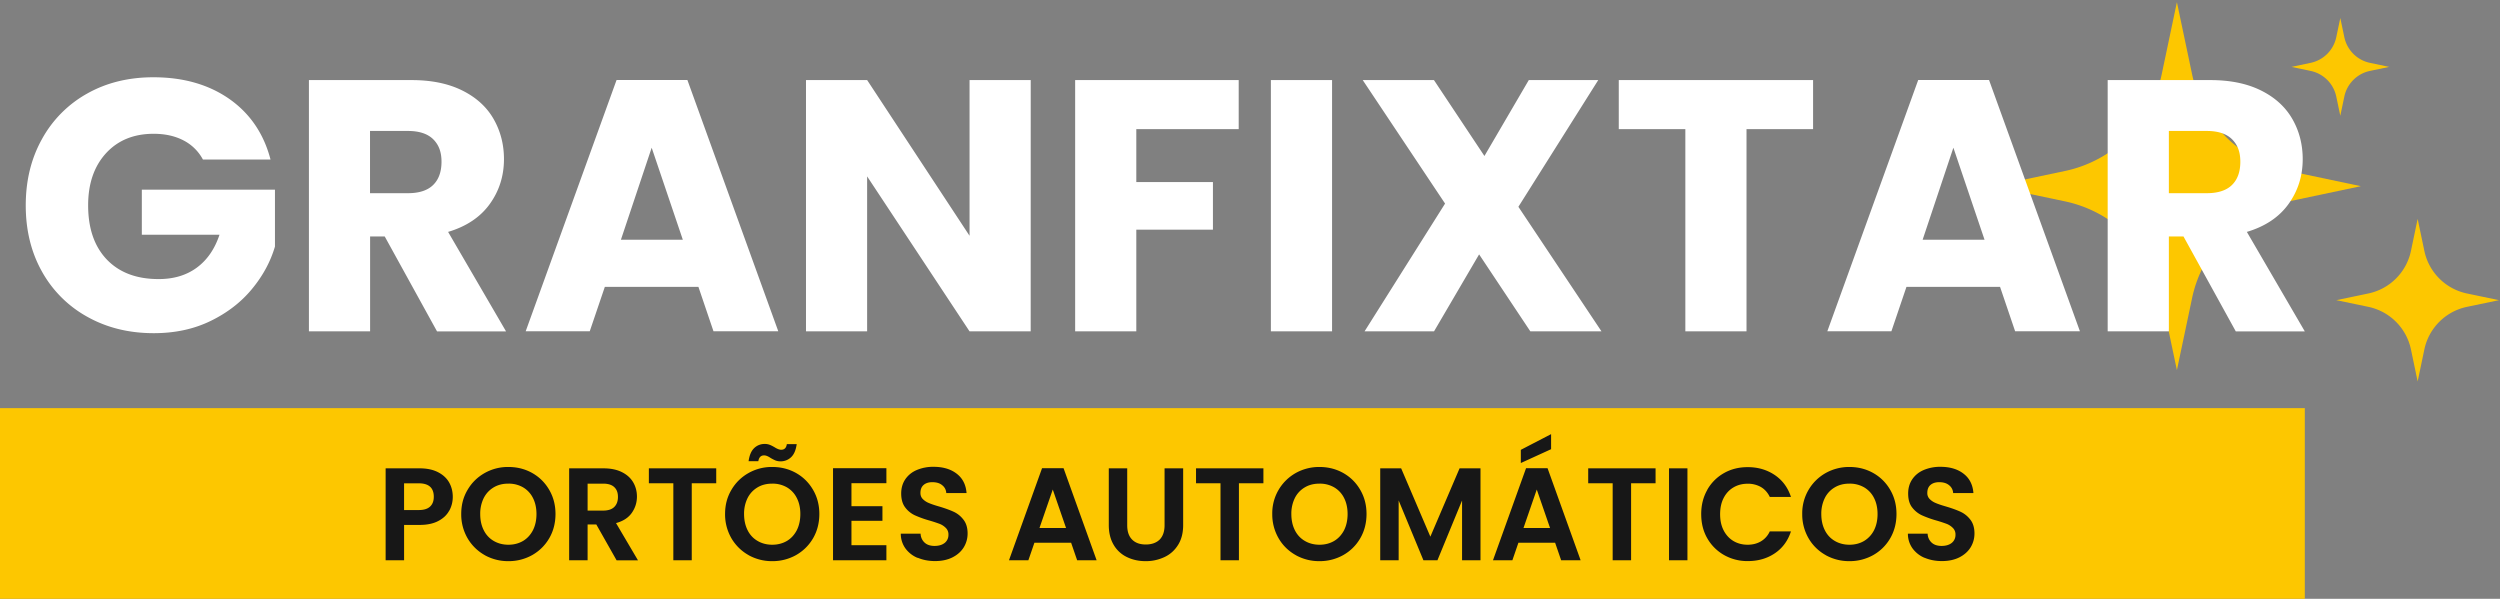
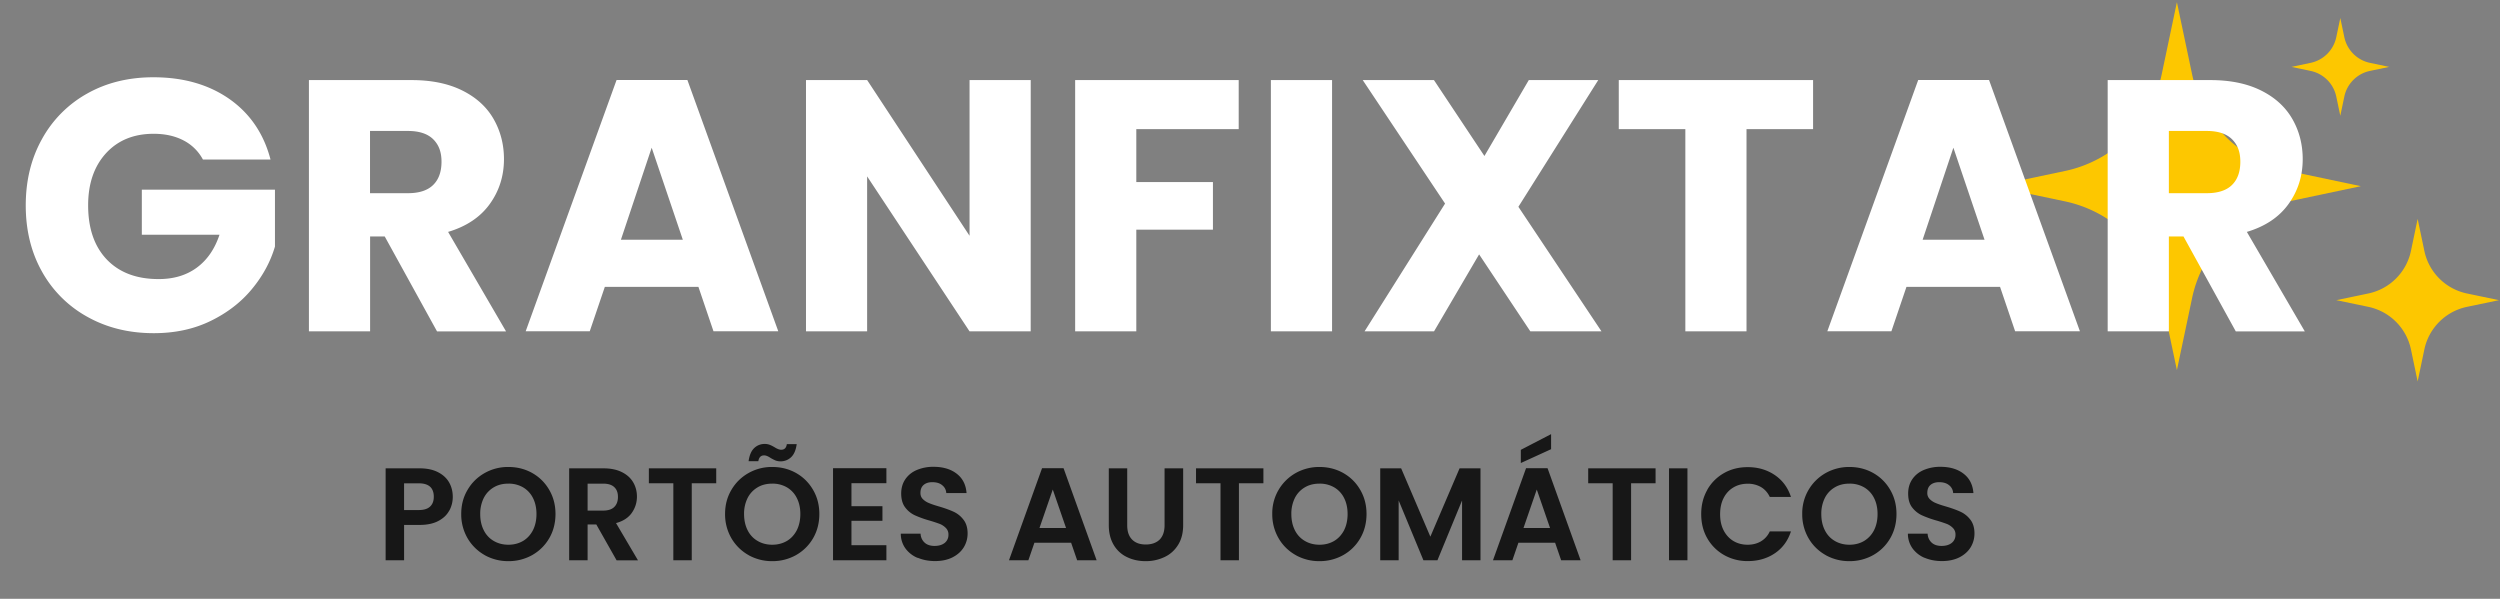
<svg xmlns="http://www.w3.org/2000/svg" width="167" height="40" fill="none">
  <rect width="100%" height="100%" fill="#808080" stroke="none" />
  <path fill="#FDC700" d="m161.946 16.755-.447-2.135-.446 2.135a3.68 3.68 0 0 1-2.85 2.85l-2.134.446 2.134.446a3.68 3.68 0 0 1 2.85 2.85l.446 2.135.447-2.135a3.68 3.68 0 0 1 2.849-2.85l2.135-.446-2.135-.446a3.68 3.68 0 0 1-2.849-2.85M146.433 4.968 145.417.145l-1.016 4.823a8.364 8.364 0 0 1-6.452 6.452l-4.823 1.017 4.823 1.016a8.366 8.366 0 0 1 6.452 6.452l1.016 4.819 1.016-4.818a8.364 8.364 0 0 1 6.453-6.452l4.817-1.017-4.817-1.016a8.368 8.368 0 0 1-6.453-6.452M156.601 2.484l-.269-1.28-.269 1.28a2.218 2.218 0 0 1-1.715 1.715l-1.279.27 1.279.268a2.214 2.214 0 0 1 1.715 1.715l.269 1.28.269-1.28c.086-.419.296-.806.602-1.113a2.2 2.2 0 0 1 1.113-.602l1.28-.269-1.28-.269a2.2 2.2 0 0 1-1.113-.602 2.23 2.23 0 0 1-.602-1.113" />
  <path fill="#fff" d="M13.555 10.657a3.05 3.05 0 0 0-1.301-1.28q-.848-.441-1.995-.44-1.984.001-3.178 1.3c-.795.872-1.193 2.028-1.193 3.48 0 1.548.419 2.753 1.252 3.624.84.871 1.99 1.301 3.458 1.301q1.508.002 2.548-.763t1.517-2.2H9.474v-3.01h8.893v3.801q-.452 1.531-1.543 2.844-1.087 1.316-2.764 2.13-1.675.813-3.78.812-2.484.002-4.435-1.087a7.74 7.74 0 0 1-3.038-3.021Q1.72 16.214 1.72 13.722c0-1.661.36-3.135 1.086-4.436a7.74 7.74 0 0 1 3.021-3.038q1.934-1.088 4.426-1.086c2.005 0 3.699.49 5.08 1.457q2.066 1.459 2.738 4.038zM29.191 22.132l-3.49-6.334h-.978v6.334h-4.087V5.35h6.861q1.986 0 3.382.694c.93.462 1.63 1.097 2.092 1.903.462.807.694 1.7.694 2.689q-.002 1.676-.947 2.99c-.629.876-1.56 1.5-2.785 1.865l3.871 6.646h-4.613zm-4.474-9.227h2.533c.747 0 1.312-.183 1.683-.548.376-.366.56-.888.56-1.554 0-.667-.19-1.14-.56-1.506q-.564-.549-1.683-.549h-2.533v4.162zM46.666 19.164h-6.264l-1.006 2.963h-4.28l6.07-16.782h4.732l6.07 16.782H47.66l-1.005-2.963zm-1.054-3.151-2.08-6.146-2.055 6.146zM68.85 22.132h-4.086l-6.84-10.35v10.35H53.84V5.35h4.086l6.84 10.4V5.35h4.086zM82.745 5.35v3.275h-6.84v3.538h5.119v3.178h-5.119v6.791H71.82V5.35zM88.982 5.35v16.782h-4.087V5.35zM102.225 22.132l-3.42-5.14-3.01 5.14h-4.641l5.377-8.533-5.5-8.249h4.758l3.371 5.07 2.963-5.07h4.64l-5.334 8.464 5.549 8.318h-4.758zM121.114 5.35v3.275h-4.447v13.507h-4.086V8.625h-4.447V5.35zM133.615 19.164h-6.264l-1.005 2.963h-4.28l6.07-16.782h4.732l6.07 16.782h-4.328l-1.006-2.963zm-1.048-3.151-2.081-6.146-2.054 6.146zM149.348 22.132l-3.49-6.334h-.978v6.334h-4.087V5.35h6.861q1.986 0 3.382.694t2.092 1.903c.462.807.693 1.7.693 2.689q-.001 1.676-.946 2.99-.945 1.316-2.785 1.865l3.871 6.646h-4.613zm-4.468-9.227h2.532c.747 0 1.312-.183 1.683-.548.376-.366.559-.888.559-1.554 0-.667-.188-1.14-.559-1.506q-.563-.549-1.683-.549h-2.532v4.162z" />
-   <path fill="#FDC700" d="M153.961 27.262H0V40h153.961z" />
  <path fill="#171717" d="M30.009 34.108q-.233.435-.731.694c-.334.177-.748.263-1.253.263h-1.032v2.36H25.76v-6.14h2.264c.473 0 .882.08 1.215.248q.501.25.753.677c.167.29.253.613.253.979q.001.49-.232.925zm-1.28-.269q.25-.235.248-.656c0-.596-.334-.898-1.006-.898h-.979v1.786h.98q.507.001.757-.232M32.38 37.082a3.06 3.06 0 0 1-1.145-1.124 3.17 3.17 0 0 1-.425-1.624c0-.602.14-1.135.425-1.613.28-.479.661-.85 1.145-1.124a3.15 3.15 0 0 1 1.586-.403c.576 0 1.108.134 1.587.403q.716.404 1.134 1.124.42.718.42 1.613c0 .597-.14 1.145-.42 1.624s-.661.85-1.14 1.124a3.2 3.2 0 0 1-1.586.403 3.2 3.2 0 0 1-1.586-.403zm2.56-.947c.28-.166.5-.408.66-.715q.236-.468.237-1.08-.001-.616-.236-1.076a1.7 1.7 0 0 0-.661-.71 1.9 1.9 0 0 0-.98-.247q-.556-.002-.978.247c-.28.167-.505.398-.666.71a2.35 2.35 0 0 0-.237 1.075q0 .615.237 1.081c.155.312.381.549.666.715q.429.252.979.253.55-.001.979-.253M41.187 37.426l-1.354-2.393h-.581v2.393H38.02v-6.14h2.307c.473 0 .882.085 1.215.252q.502.25.753.677.252.427.253.958-.002.604-.35 1.096c-.236.328-.586.549-1.048.673l1.468 2.49h-1.425zm-1.935-3.318h1.032q.503 0 .748-.242.248-.243.247-.672c0-.285-.08-.5-.248-.656q-.247-.233-.747-.231h-1.032v1.807zM47.844 31.285v.995h-1.635v5.146h-1.23V32.28h-1.635v-.995h4.505zM50.006 37.082a3.06 3.06 0 0 1-1.146-1.124 3.17 3.17 0 0 1-.425-1.624c0-.602.14-1.135.425-1.613.28-.479.662-.85 1.145-1.124a3.15 3.15 0 0 1 1.587-.403c.575 0 1.107.134 1.586.403q.716.404 1.134 1.124.42.718.42 1.613c0 .597-.14 1.145-.42 1.624s-.661.85-1.14 1.124a3.2 3.2 0 0 1-1.586.403A3.2 3.2 0 0 1 50 37.082zm2.559-.947c.28-.166.5-.408.661-.715q.235-.468.237-1.08 0-.616-.237-1.076a1.7 1.7 0 0 0-.661-.71 1.9 1.9 0 0 0-.979-.247c-.37 0-.699.08-.978.247-.28.167-.506.398-.667.71a2.35 2.35 0 0 0-.237 1.075q.002.615.237 1.081c.156.312.382.549.667.715q.429.252.978.253.55-.001.979-.253m-2.194-6.194a.99.99 0 0 1 .726-.285.9.9 0 0 1 .328.06q.138.055.317.16.265.168.441.167c.215 0 .344-.123.377-.376h.66c-.053.387-.171.677-.365.865a1 1 0 0 1-.726.285.9.9 0 0 1-.328-.059 3 3 0 0 1-.317-.161q-.257-.177-.44-.178-.324 0-.388.388h-.65c.053-.387.172-.678.365-.866M56.877 32.275v1.538h2.07v.978h-2.07v1.63h2.334v1.005h-3.565v-6.152h3.565v1.006h-2.334zM61.292 37.265a1.9 1.9 0 0 1-.812-.635 1.67 1.67 0 0 1-.307-.979h1.323a.84.84 0 0 0 .269.597q.24.22.666.22.428-.002.678-.204a.67.67 0 0 0 .247-.543.6.6 0 0 0-.166-.446 1.2 1.2 0 0 0-.42-.28 10 10 0 0 0-.688-.225 7 7 0 0 1-.973-.35 1.7 1.7 0 0 1-.64-.522c-.178-.23-.269-.543-.269-.93q0-.548.274-.952c.183-.268.436-.478.764-.618a2.8 2.8 0 0 1 1.129-.215q.952.002 1.543.462c.398.307.613.737.656 1.291h-1.355a.7.7 0 0 0-.269-.522c-.166-.14-.387-.204-.666-.204q-.365 0-.576.183-.216.184-.215.538 0 .247.161.408c.108.108.242.2.404.264q.24.104.683.231.597.178.978.355c.253.118.468.29.65.527q.275.353.275.925-.001.493-.253.914-.257.42-.747.672-.493.252-1.172.253c-.43 0-.812-.076-1.156-.22zM69.099 36.254l-.404 1.172H67.4l2.21-6.152h1.435l2.21 6.152h-1.301l-.403-1.172zm2.113-.984-.887-2.57-.888 2.57h1.78zM75.298 31.285v3.802c0 .42.108.736.328.957q.324.329.914.328c.393 0 .705-.113.925-.328.215-.22.328-.538.328-.957v-3.802h1.242v3.791q0 .783-.339 1.323c-.225.36-.526.634-.908.812a2.9 2.9 0 0 1-1.264.274c-.462 0-.87-.091-1.247-.274a2.04 2.04 0 0 1-.882-.812c-.215-.36-.328-.801-.328-1.323v-3.79zM84.396 31.285v.995H82.76v5.146h-1.23V32.28h-1.636v-.995h4.506zM86.557 37.082a3 3 0 0 1-1.145-1.124 3.17 3.17 0 0 1-.425-1.624 3.08 3.08 0 0 1 1.57-2.737 3.2 3.2 0 0 1 1.587-.403c.575 0 1.107.134 1.586.403q.716.404 1.134 1.124.42.718.42 1.613c0 .597-.14 1.145-.42 1.624a3 3 0 0 1-1.14 1.124 3.2 3.2 0 0 1-1.586.403 3.2 3.2 0 0 1-1.586-.403zm2.565-.947c.28-.166.5-.408.662-.715q.234-.468.236-1.08-.001-.616-.236-1.076a1.7 1.7 0 0 0-.662-.71 1.9 1.9 0 0 0-.978-.247c-.371 0-.7.08-.979.247a1.7 1.7 0 0 0-.667.71 2.35 2.35 0 0 0-.236 1.075q.001.615.236 1.081c.156.312.382.549.667.715q.429.252.979.253.549-.001.978-.253M98.897 31.285v6.14h-1.231v-3.994l-1.645 3.995h-.936L93.43 33.43v3.995h-1.231v-6.14h1.398l1.951 4.564 1.952-4.565zM101.43 36.254l-.403 1.172h-1.296l2.21-6.152h1.435l2.21 6.152h-1.301l-.403-1.172zm2.183-6.248-2.022.924v-.881L103.613 29zm-.07 5.264-.887-2.57-.887 2.57h1.779zM110.592 31.285v.995h-1.635v5.146h-1.231V32.28h-1.634v-.995h4.505zM112.721 31.285v6.14h-1.231v-6.14zM114.044 32.72a2.94 2.94 0 0 1 1.118-1.117c.474-.27 1-.398 1.587-.398.688 0 1.285.177 1.806.527q.774.525 1.081 1.462h-1.414q-.211-.435-.592-.661a1.75 1.75 0 0 0-.887-.22q-.538 0-.957.252-.418.25-.651.71c-.155.306-.231.661-.231 1.075s.076.764.231 1.07q.233.459.651.715.418.252.957.253.5 0 .887-.226a1.47 1.47 0 0 0 .592-.666h1.414c-.204.629-.565 1.118-1.075 1.462q-.775.524-1.807.522a3.14 3.14 0 0 1-1.586-.404 2.97 2.97 0 0 1-1.119-1.113c-.274-.473-.408-1.016-.408-1.618q-.002-.904.408-1.624zM121.959 37.082a3 3 0 0 1-1.146-1.124 3.17 3.17 0 0 1-.424-1.624 3.08 3.08 0 0 1 1.57-2.737 3.2 3.2 0 0 1 1.586-.403c.575 0 1.108.134 1.586.403q.717.404 1.135 1.124.419.718.419 1.613c0 .597-.14 1.145-.419 1.624-.28.479-.656.85-1.14 1.124a3.2 3.2 0 0 1-1.586.403 3.2 3.2 0 0 1-1.587-.403zm2.564-.947a1.77 1.77 0 0 0 .662-.715q.235-.468.236-1.08-.001-.616-.236-1.076a1.7 1.7 0 0 0-.662-.71 1.9 1.9 0 0 0-.978-.247q-.558-.002-.979.247a1.7 1.7 0 0 0-.666.71 2.35 2.35 0 0 0-.237 1.075q.001.615.237 1.081c.155.312.381.549.666.715q.429.252.979.253.55-.001.978-.253M128.567 37.265a1.9 1.9 0 0 1-.812-.635 1.67 1.67 0 0 1-.307-.979h1.318a.84.84 0 0 0 .269.597q.24.22.666.22.427-.002.678-.204a.67.67 0 0 0 .247-.543.6.6 0 0 0-.166-.446 1.2 1.2 0 0 0-.42-.28 10 10 0 0 0-.688-.225 7 7 0 0 1-.973-.35 1.75 1.75 0 0 1-.646-.522c-.182-.23-.268-.543-.268-.93q0-.548.274-.952c.183-.268.435-.478.763-.618a2.8 2.8 0 0 1 1.124-.215q.954.002 1.543.462c.398.307.613.737.656 1.291h-1.355a.7.7 0 0 0-.269-.522c-.166-.14-.387-.204-.666-.204-.242 0-.43.06-.576.183q-.216.184-.215.538a.55.55 0 0 0 .162.408c.107.108.242.2.403.264q.24.104.683.231.599.178.978.355c.253.118.468.29.651.527q.274.353.274.925-.001.493-.253.914-.257.42-.747.672-.493.252-1.172.253c-.43 0-.812-.076-1.156-.22z" />
</svg>